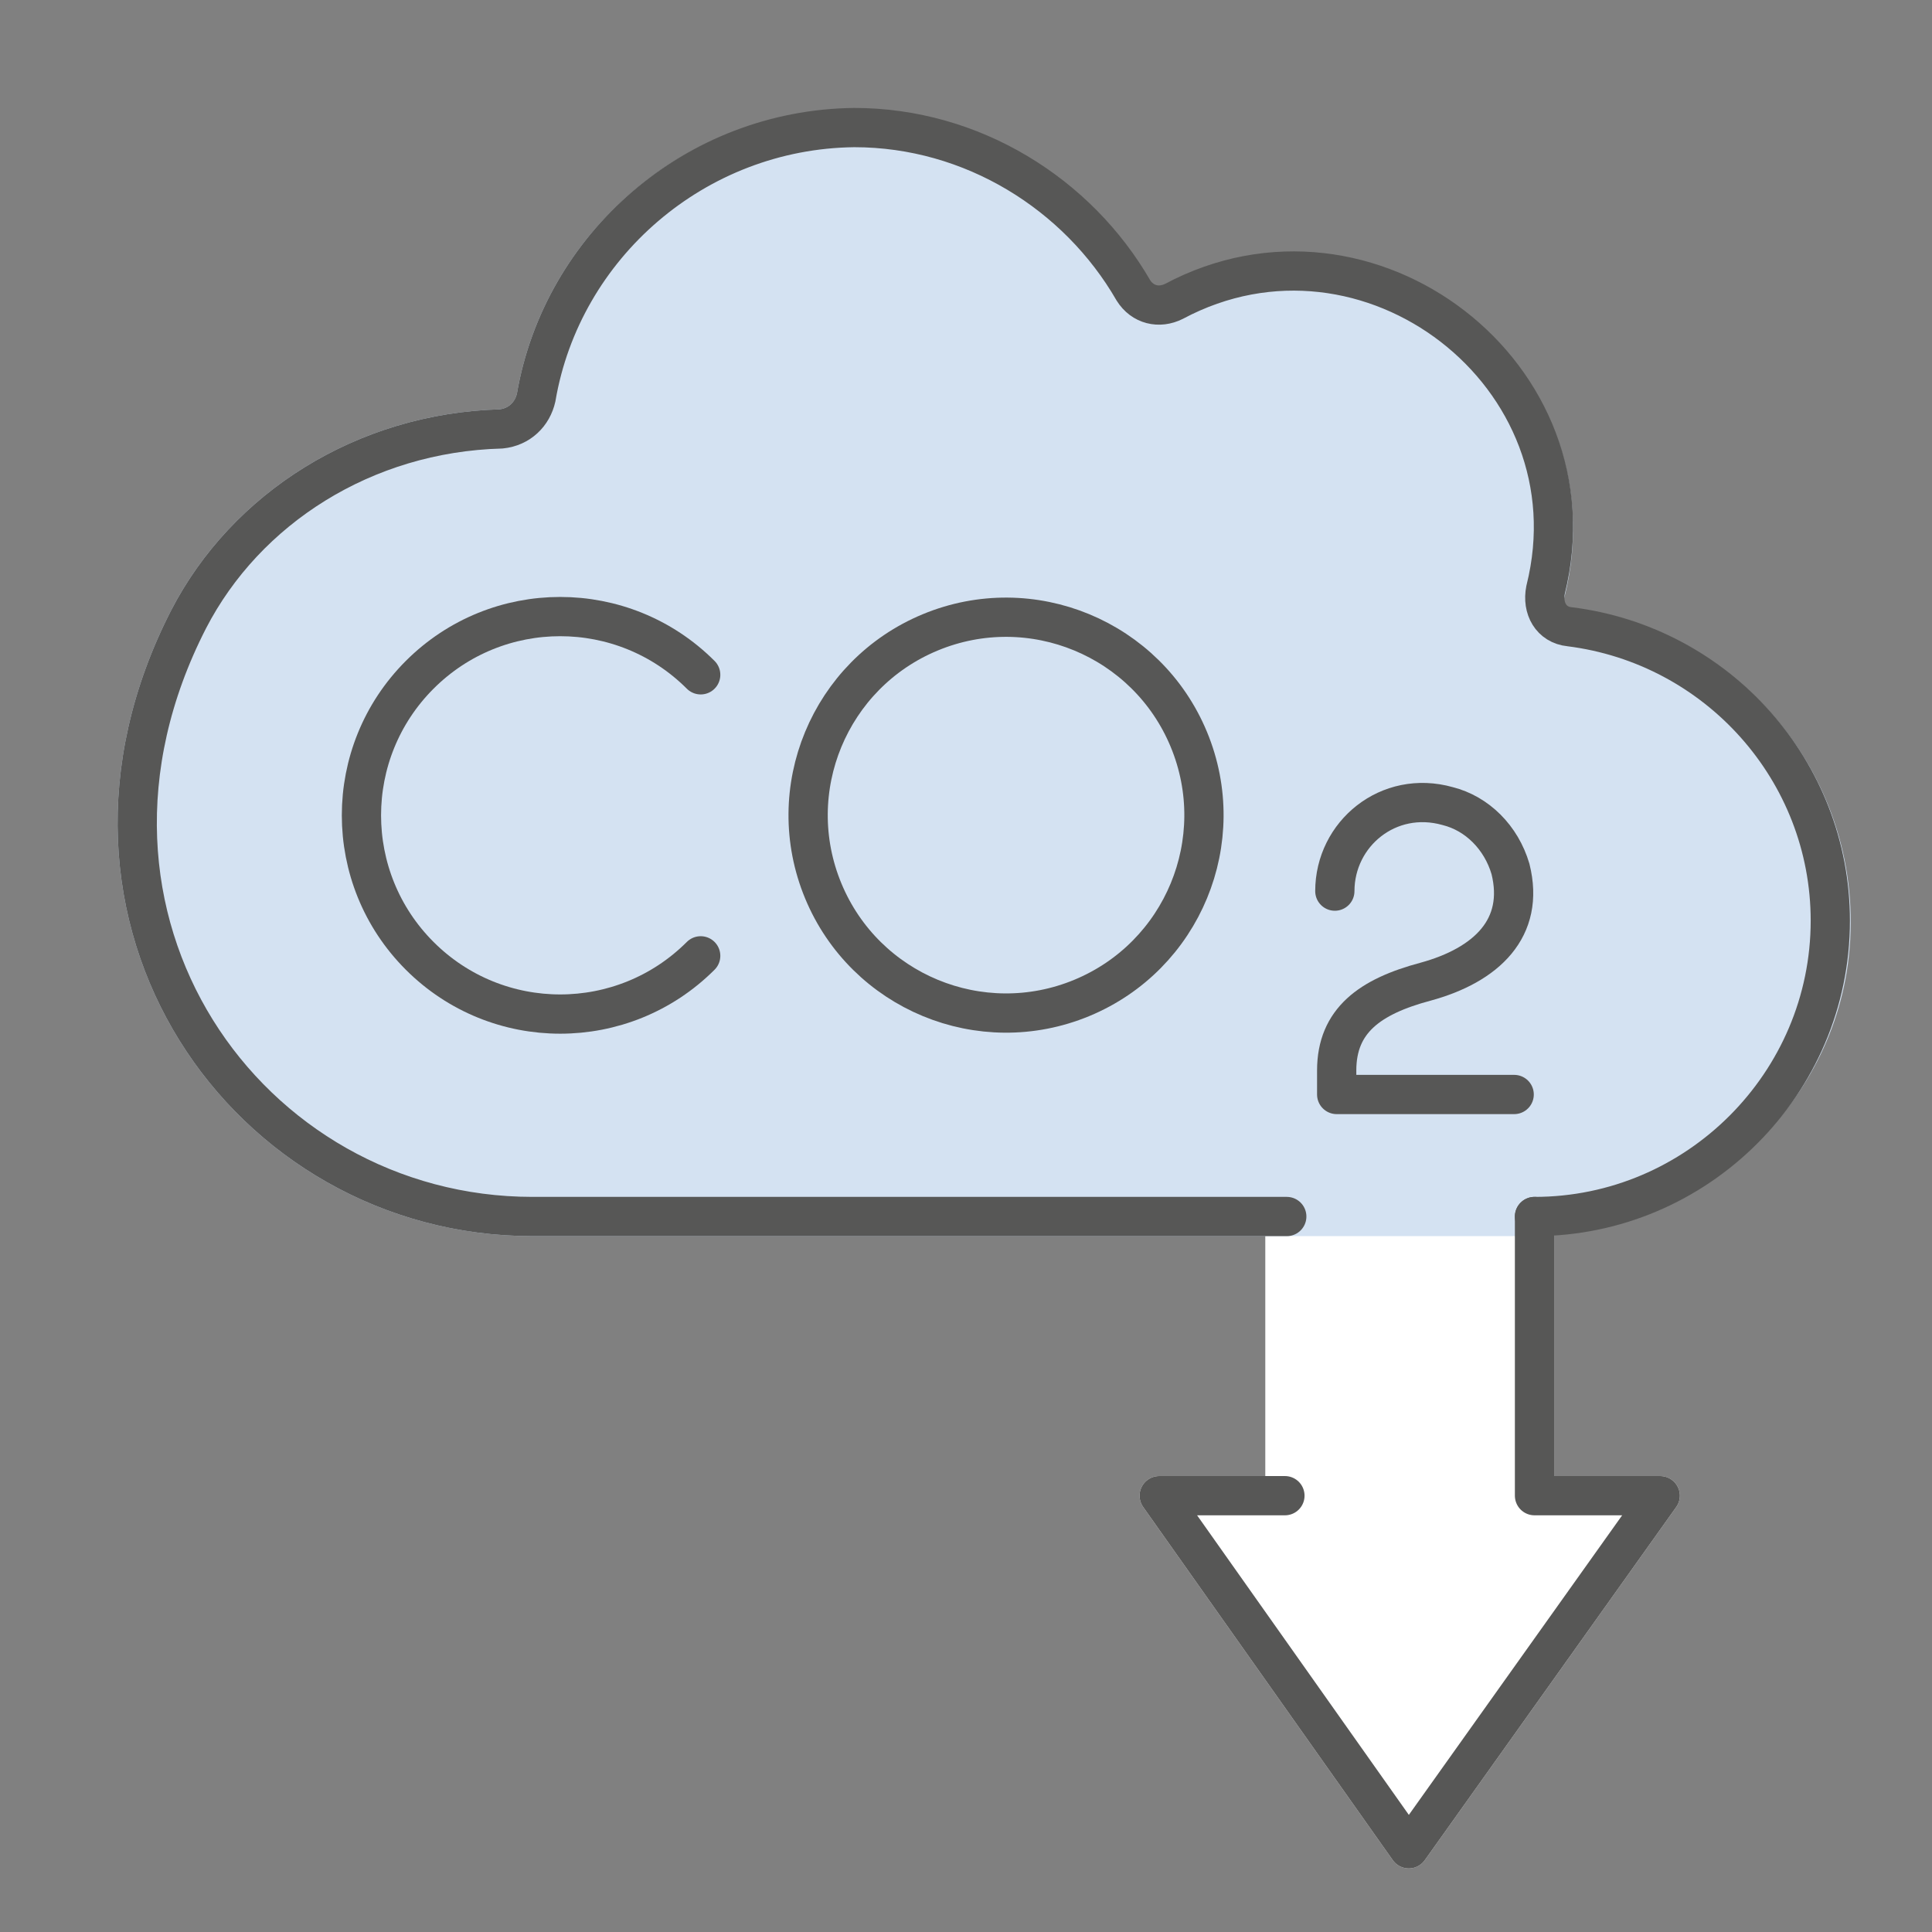
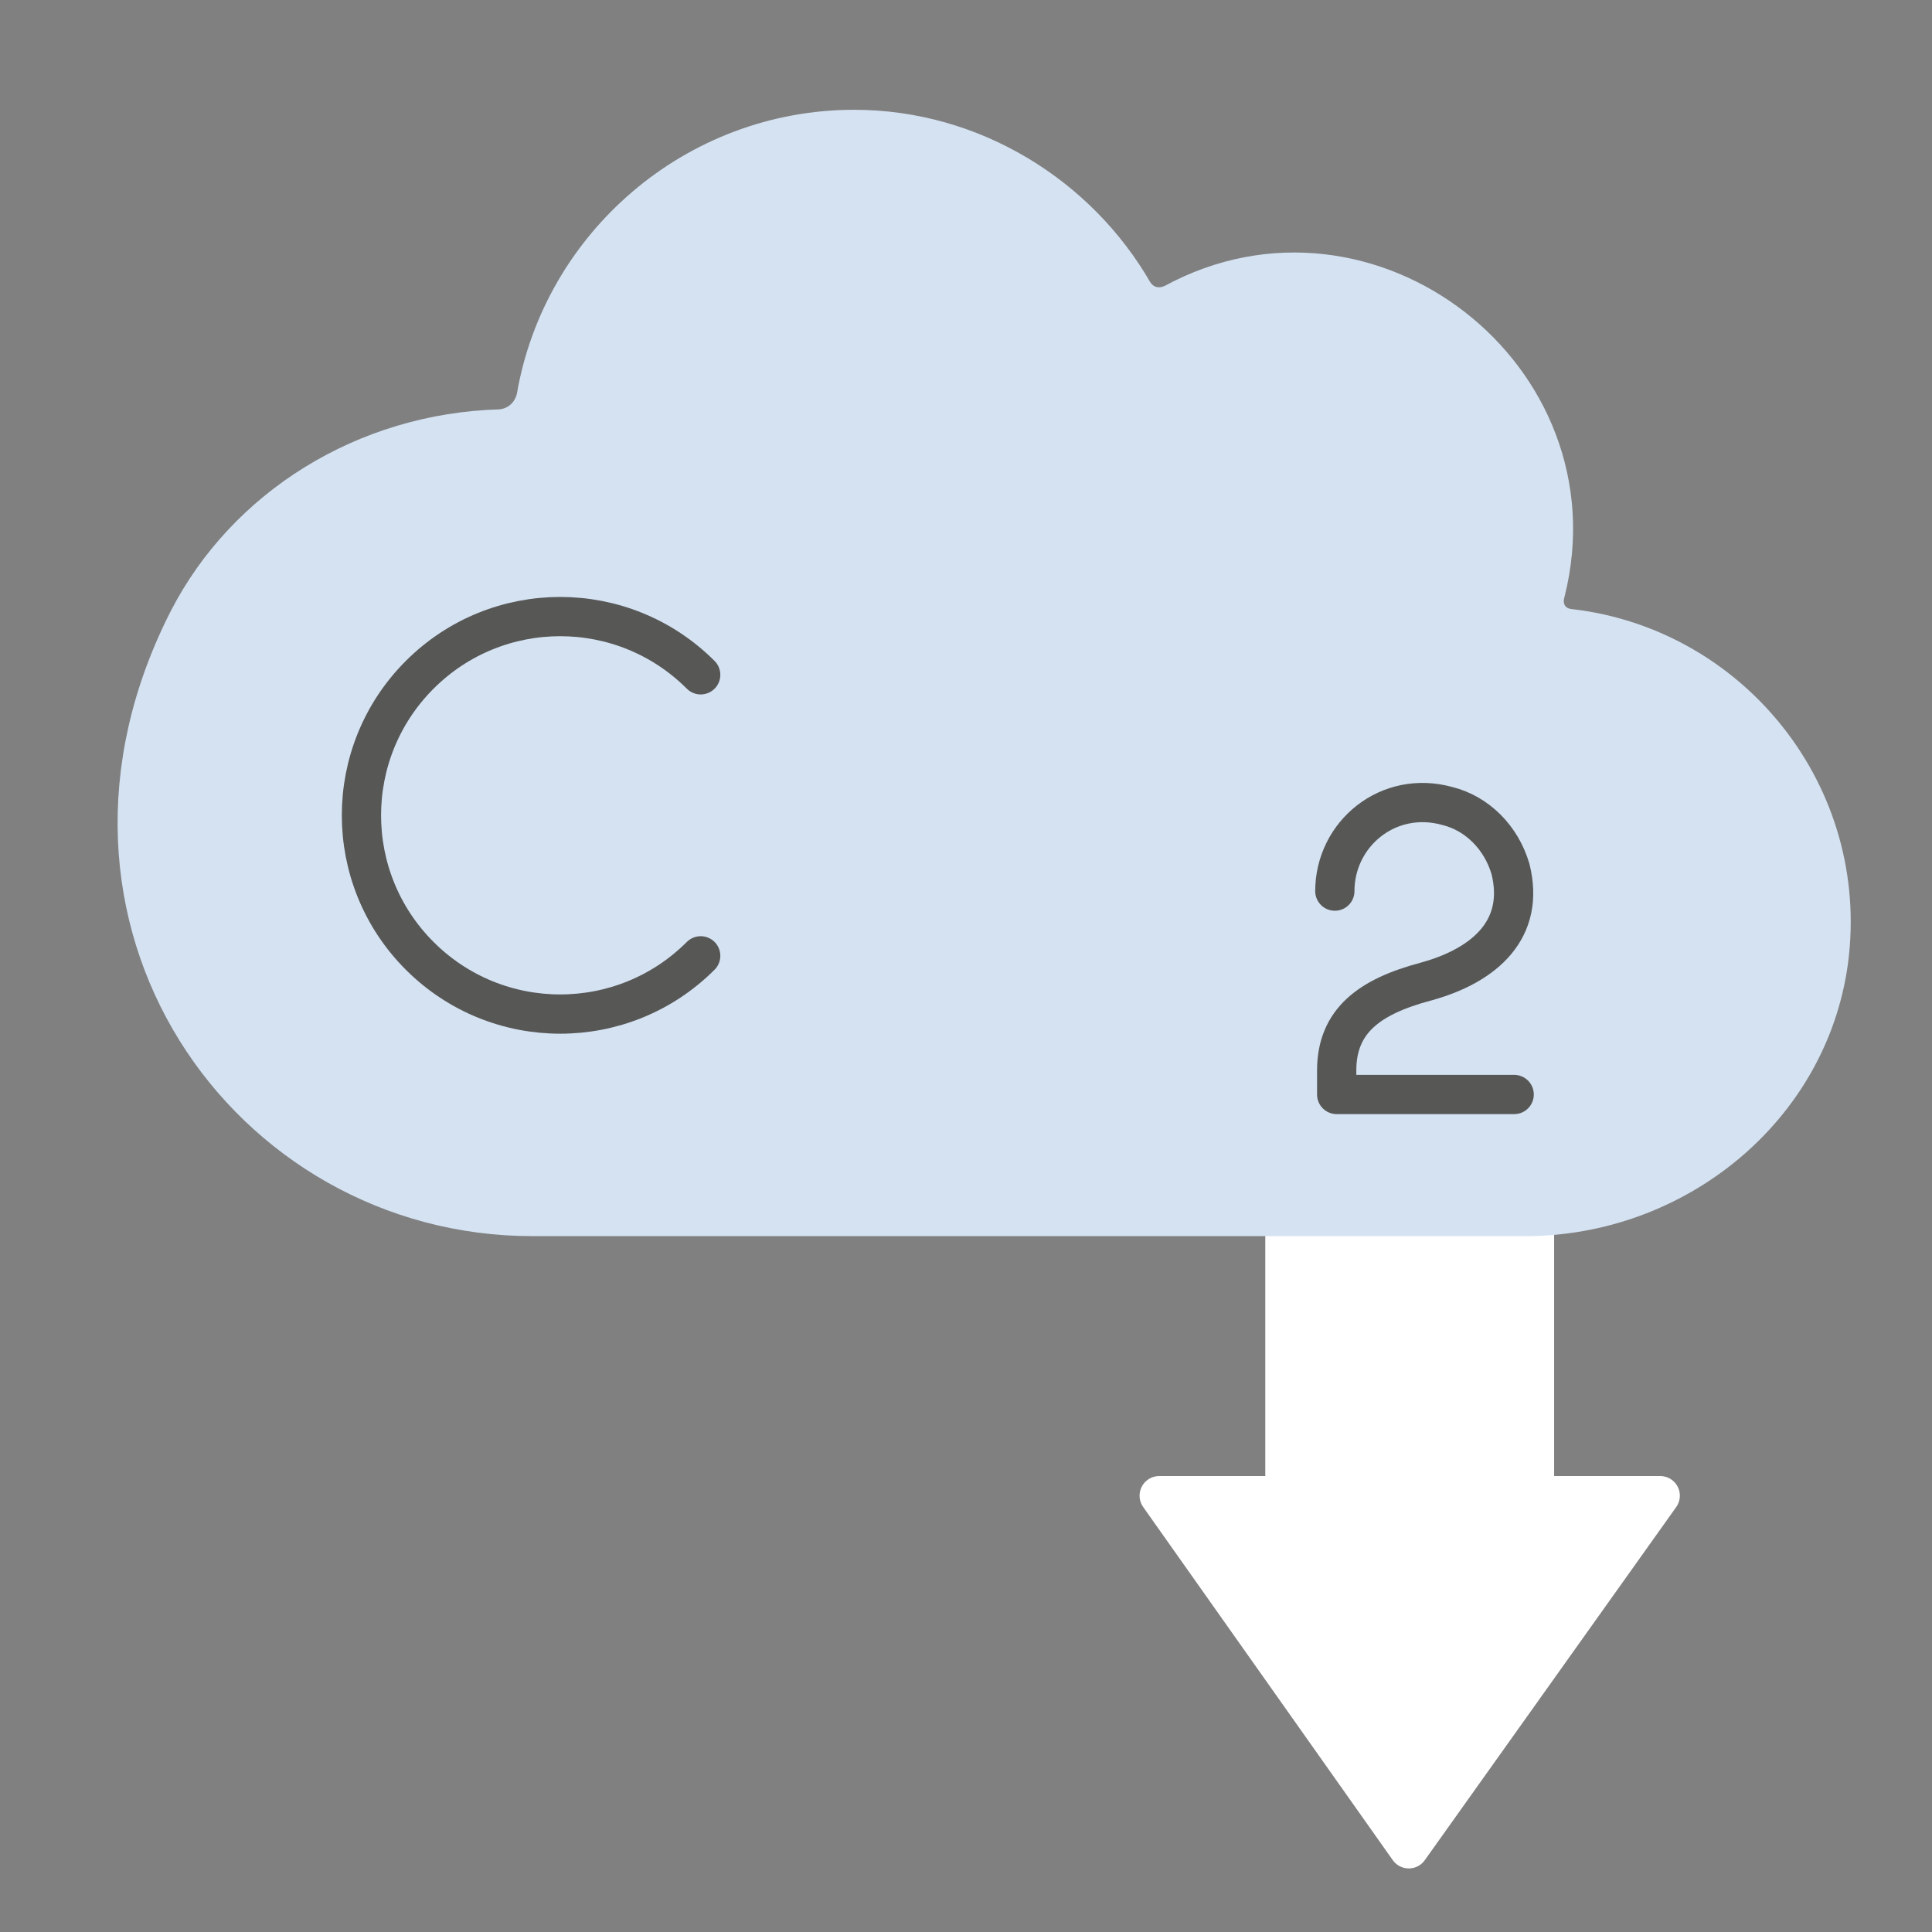
<svg xmlns="http://www.w3.org/2000/svg" version="1.1" id="Livello_4" x="0px" y="0px" viewBox="0 0 104.5 104.5" style="enable-background:new 0 0 104.5 104.5;" xml:space="preserve">
  <rect x="0" y="0" width="104.5" height="104.5" fill="#808080" stroke="none" />
  <style type="text/css">
	.st0{fill:#FFFFFF;stroke:#FFFFFF;stroke-width:2.123;stroke-linecap:round;stroke-linejoin:round;stroke-miterlimit:10;}
	.st1{fill:#D4E2F2;stroke:#D4E2F2;stroke-width:2.123;stroke-linecap:round;stroke-linejoin:round;stroke-miterlimit:10;}
	.st2{fill:none;stroke:#575756;stroke-width:2.123;stroke-linecap:round;stroke-linejoin:round;stroke-miterlimit:10;}
</style>
  <g>
    <g>
      <g>
        <polygon class="st0" points="83,65.8 83,80.9 89.8,80.9 76.2,100 62.7,80.9 69.5,80.9 69.5,65.8    " />
        <path class="st1" d="M82.5,65.8c8.1,0,15.3-5.8,16.4-13.8C100.1,43,93.6,35,84.9,34c-1-0.1-1.6-1-1.3-2     c2.9-11.6-9.6-21.3-20.1-15.6c-0.8,0.4-1.7,0.2-2.2-0.6c-3-5.2-8.7-8.8-15.1-8.8C37.6,7,30.4,13.3,29,21.5     c-0.2,0.9-0.9,1.6-1.9,1.7c-7.4,0.2-13.8,4.3-16.9,10.3c-8.3,16.2,3.2,32.3,18.6,32.3H82.5z" />
-         <polyline class="st2" points="69.5,80.9 62.7,80.9 76.2,100 89.8,80.9 83,80.9 83,65.8    " />
-         <path class="st2" d="M83,65.8c8.8,0,16-7.2,16-16c0-8.1-6.1-14.9-14.1-15.9c-1-0.1-1.5-1-1.3-2c2.9-11.6-9.6-21.2-20.1-15.6     c-0.8,0.4-1.7,0.2-2.2-0.6c-3-5.2-8.7-8.8-15.1-8.8C37.6,7,30.4,13.3,29,21.5c-0.2,0.9-0.9,1.6-1.9,1.7     c-7.4,0.2-13.8,4.3-16.9,10.3c-8.3,16.2,3.2,32.3,18.6,32.3h40.8" />
      </g>
      <g>
-         <ellipse transform="matrix(0.924 -0.383 0.383 0.924 -12.74 24.177)" class="st2" cx="54.4" cy="44.1" rx="10.7" ry="10.7" />
        <path class="st2" d="M37.9,51.7c-4.2,4.2-11,4.2-15.2,0s-4.2-11,0-15.2s11-4.2,15.2,0" />
        <path class="st2" d="M72.2,48.2c0-3.1,2.9-5.5,6.1-4.6c1.6,0.4,2.9,1.7,3.4,3.4c0.8,3.2-1.3,5.2-4.6,6.1l0,0     c-3,0.8-4.8,2.1-4.8,4.8v1.3h9.6" />
      </g>
    </g>
  </g>
</svg>